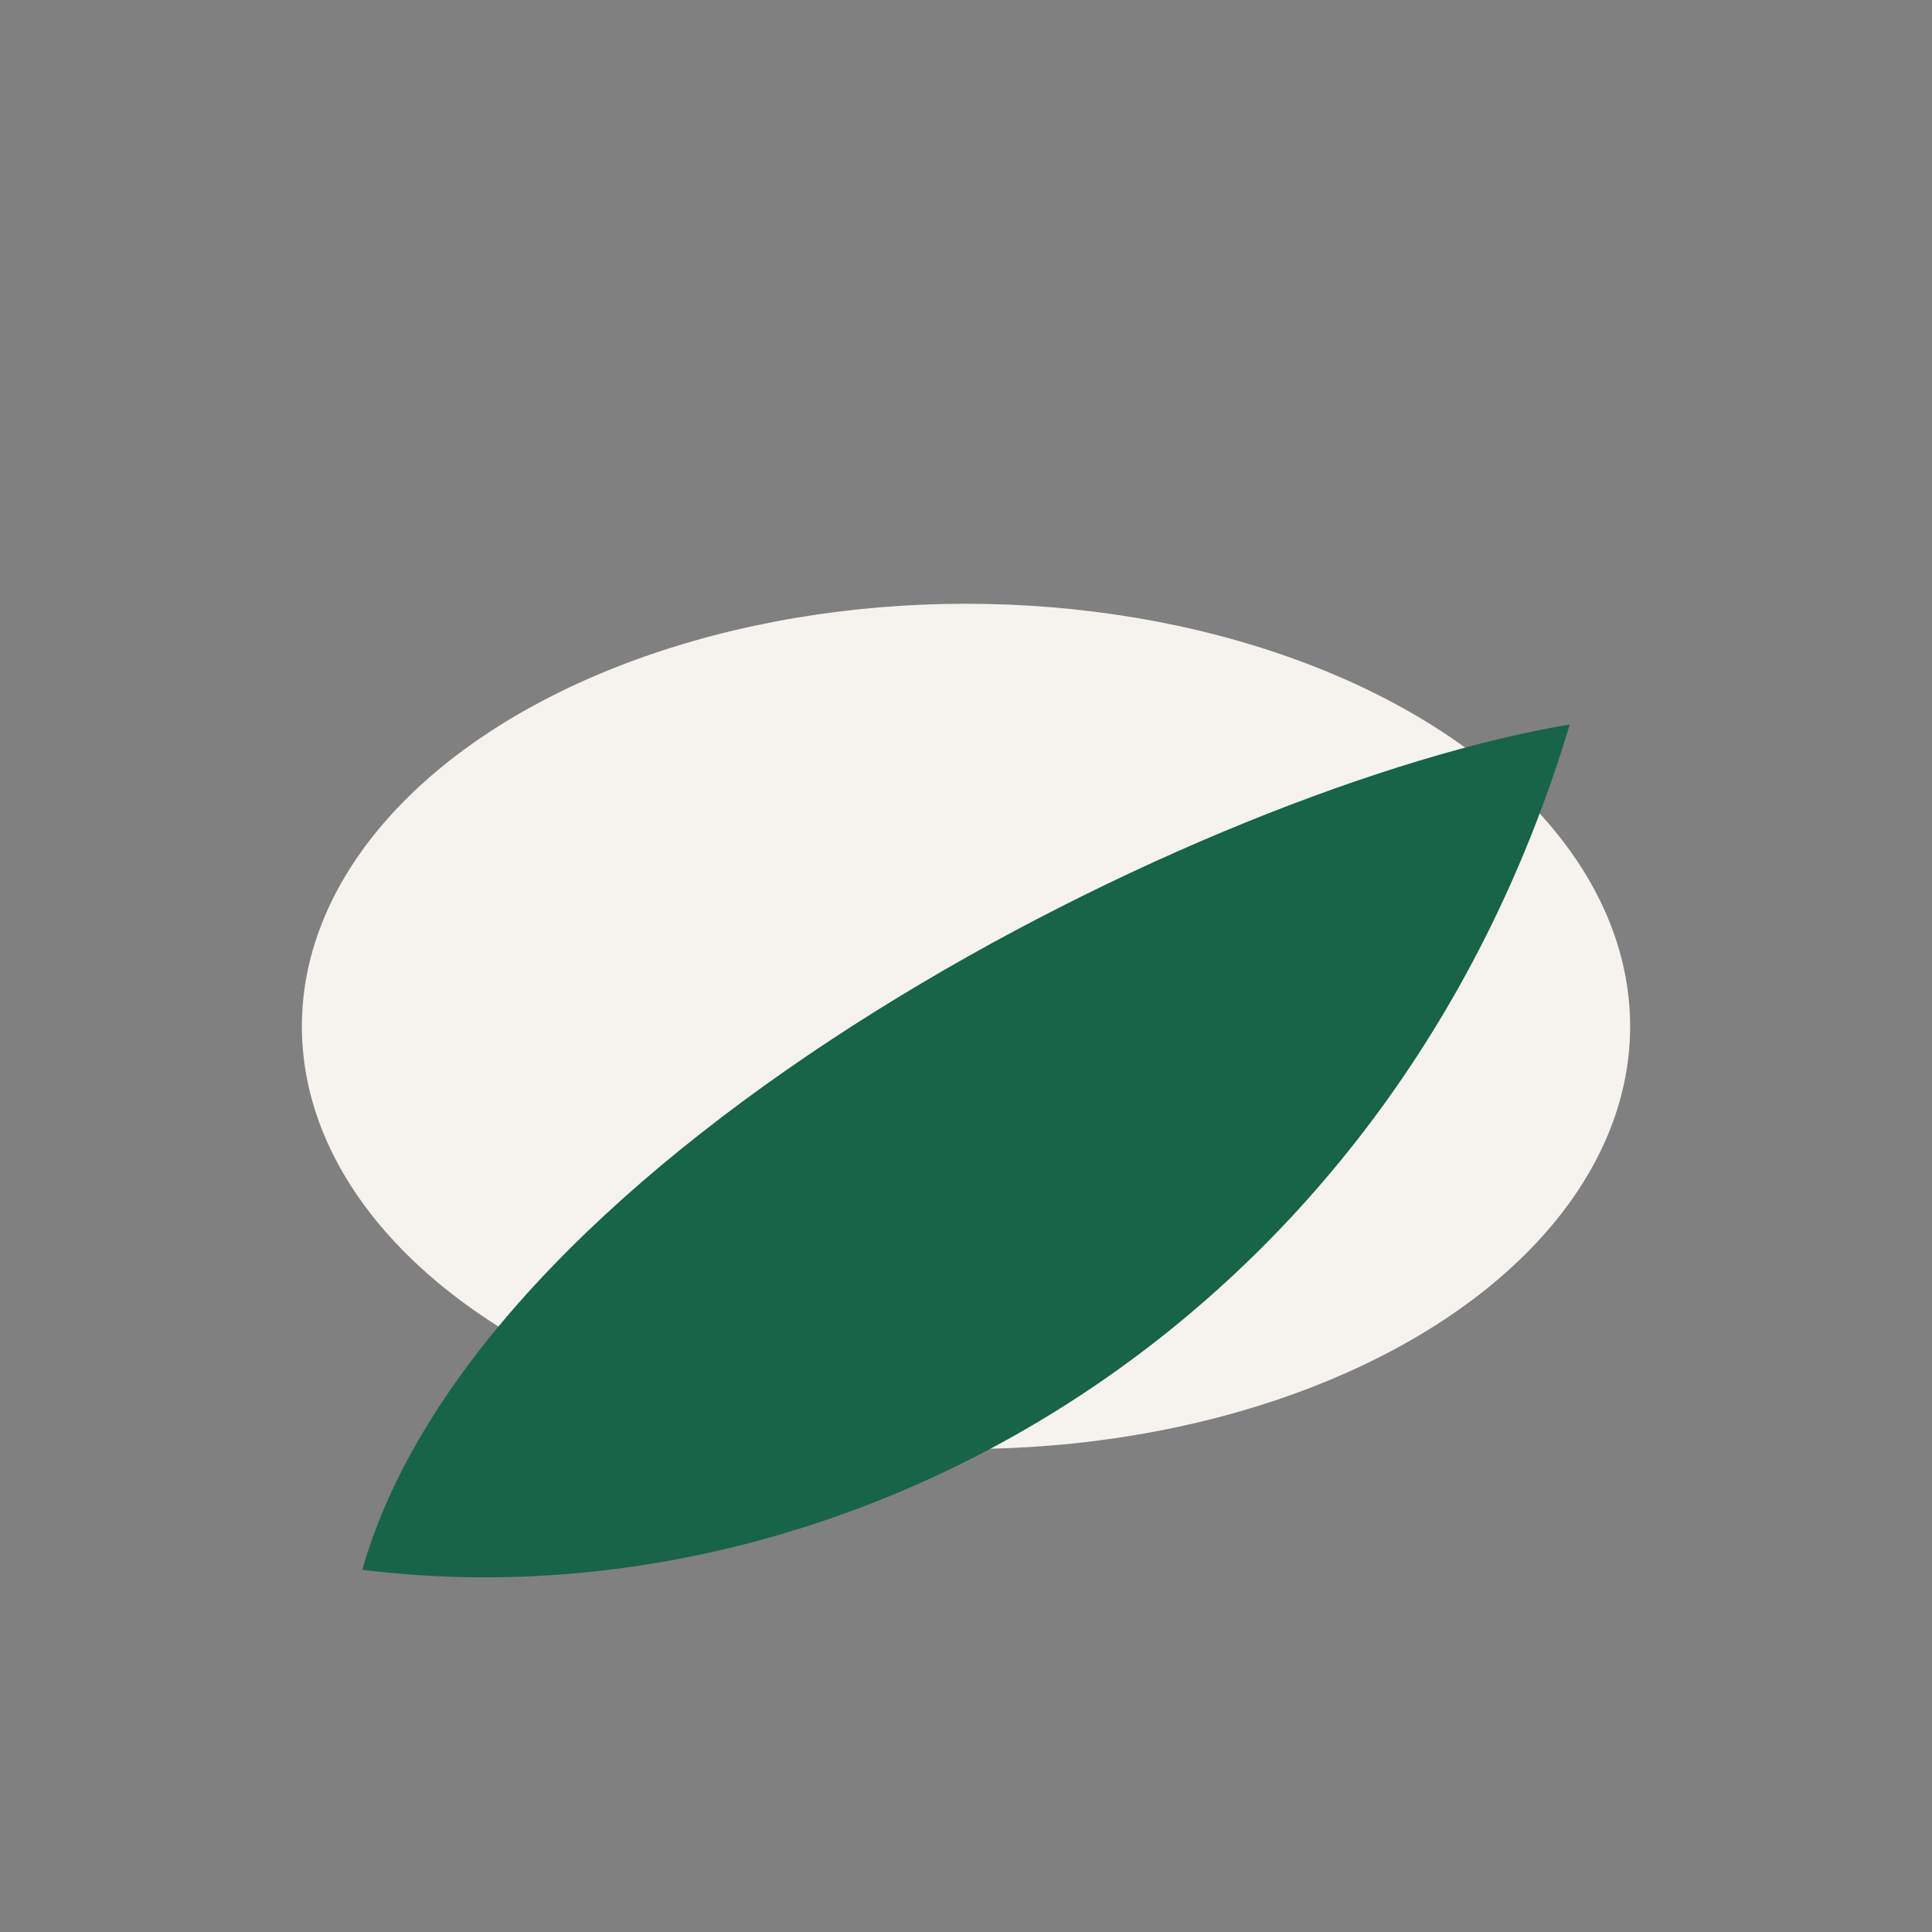
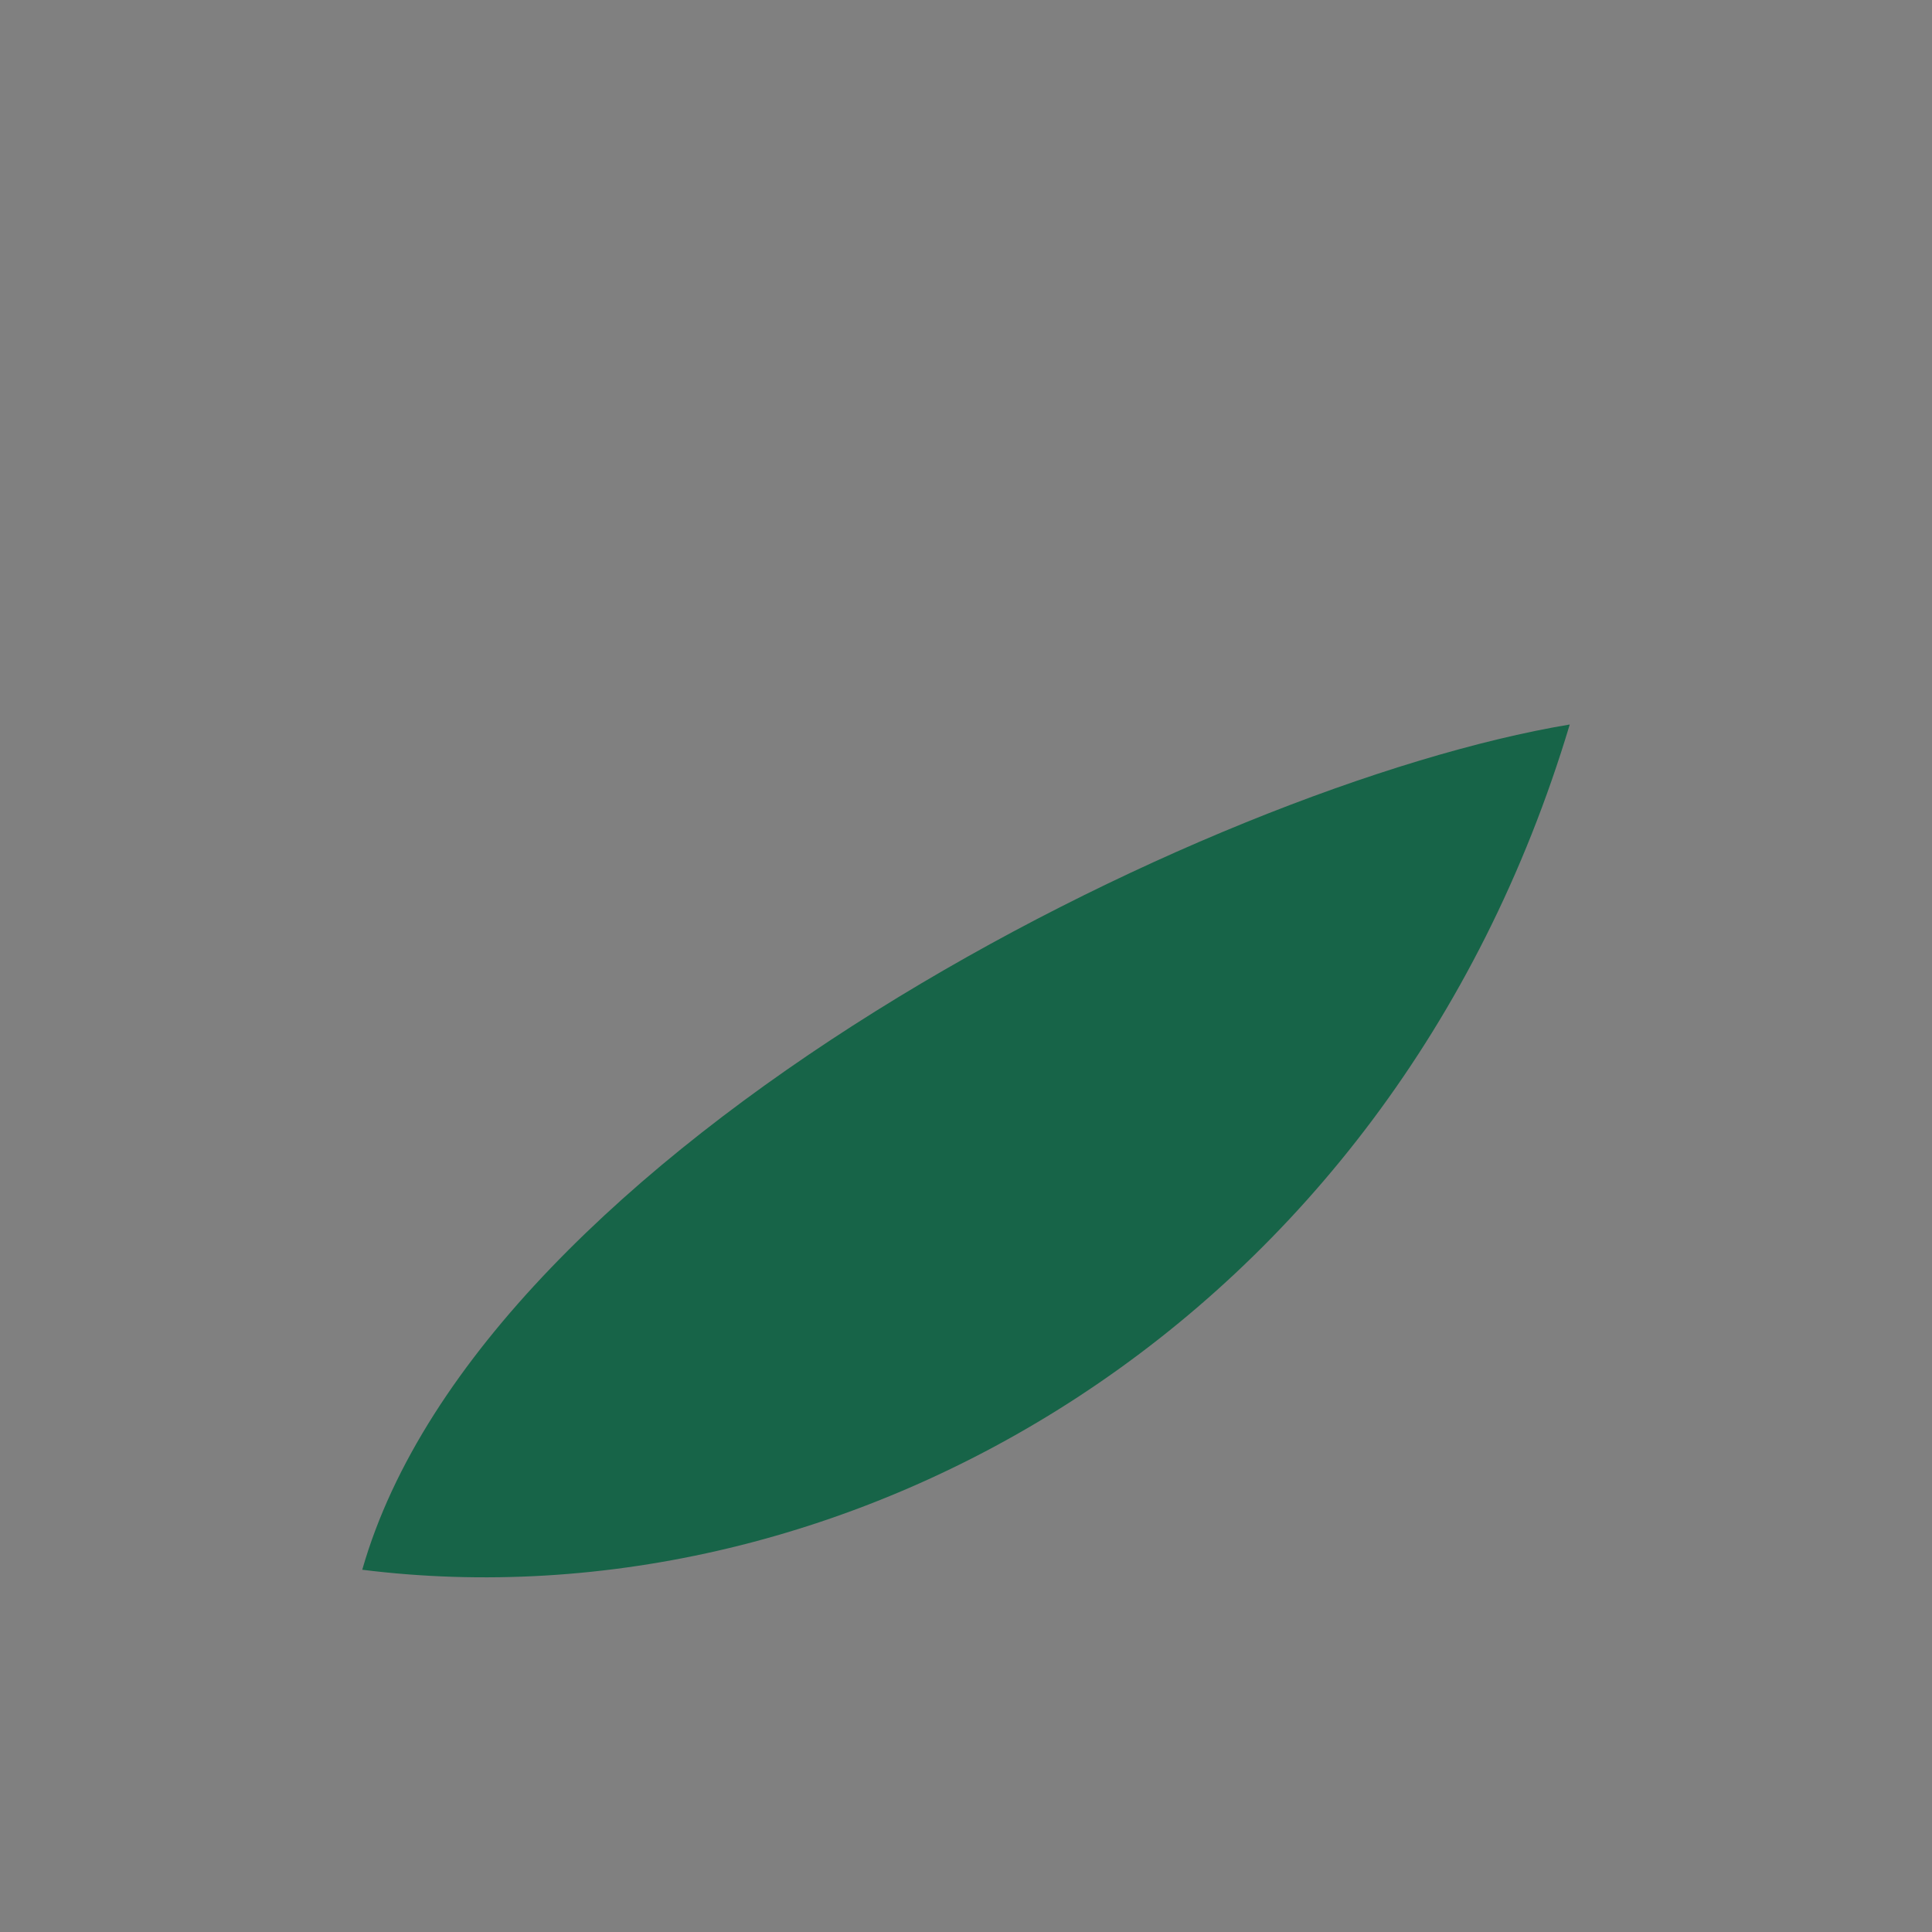
<svg xmlns="http://www.w3.org/2000/svg" width="32" height="32" viewBox="0 0 32 32">
  <rect x="0" y="0" width="32" height="32" fill="#808080" stroke="none" />
-   <ellipse cx="16" cy="17" rx="11" ry="7" fill="#F6F3EE" />
  <path d="M6 26c2-7 14-13 20-14-3 10-12 15-20 14z" fill="#176448" />
</svg>